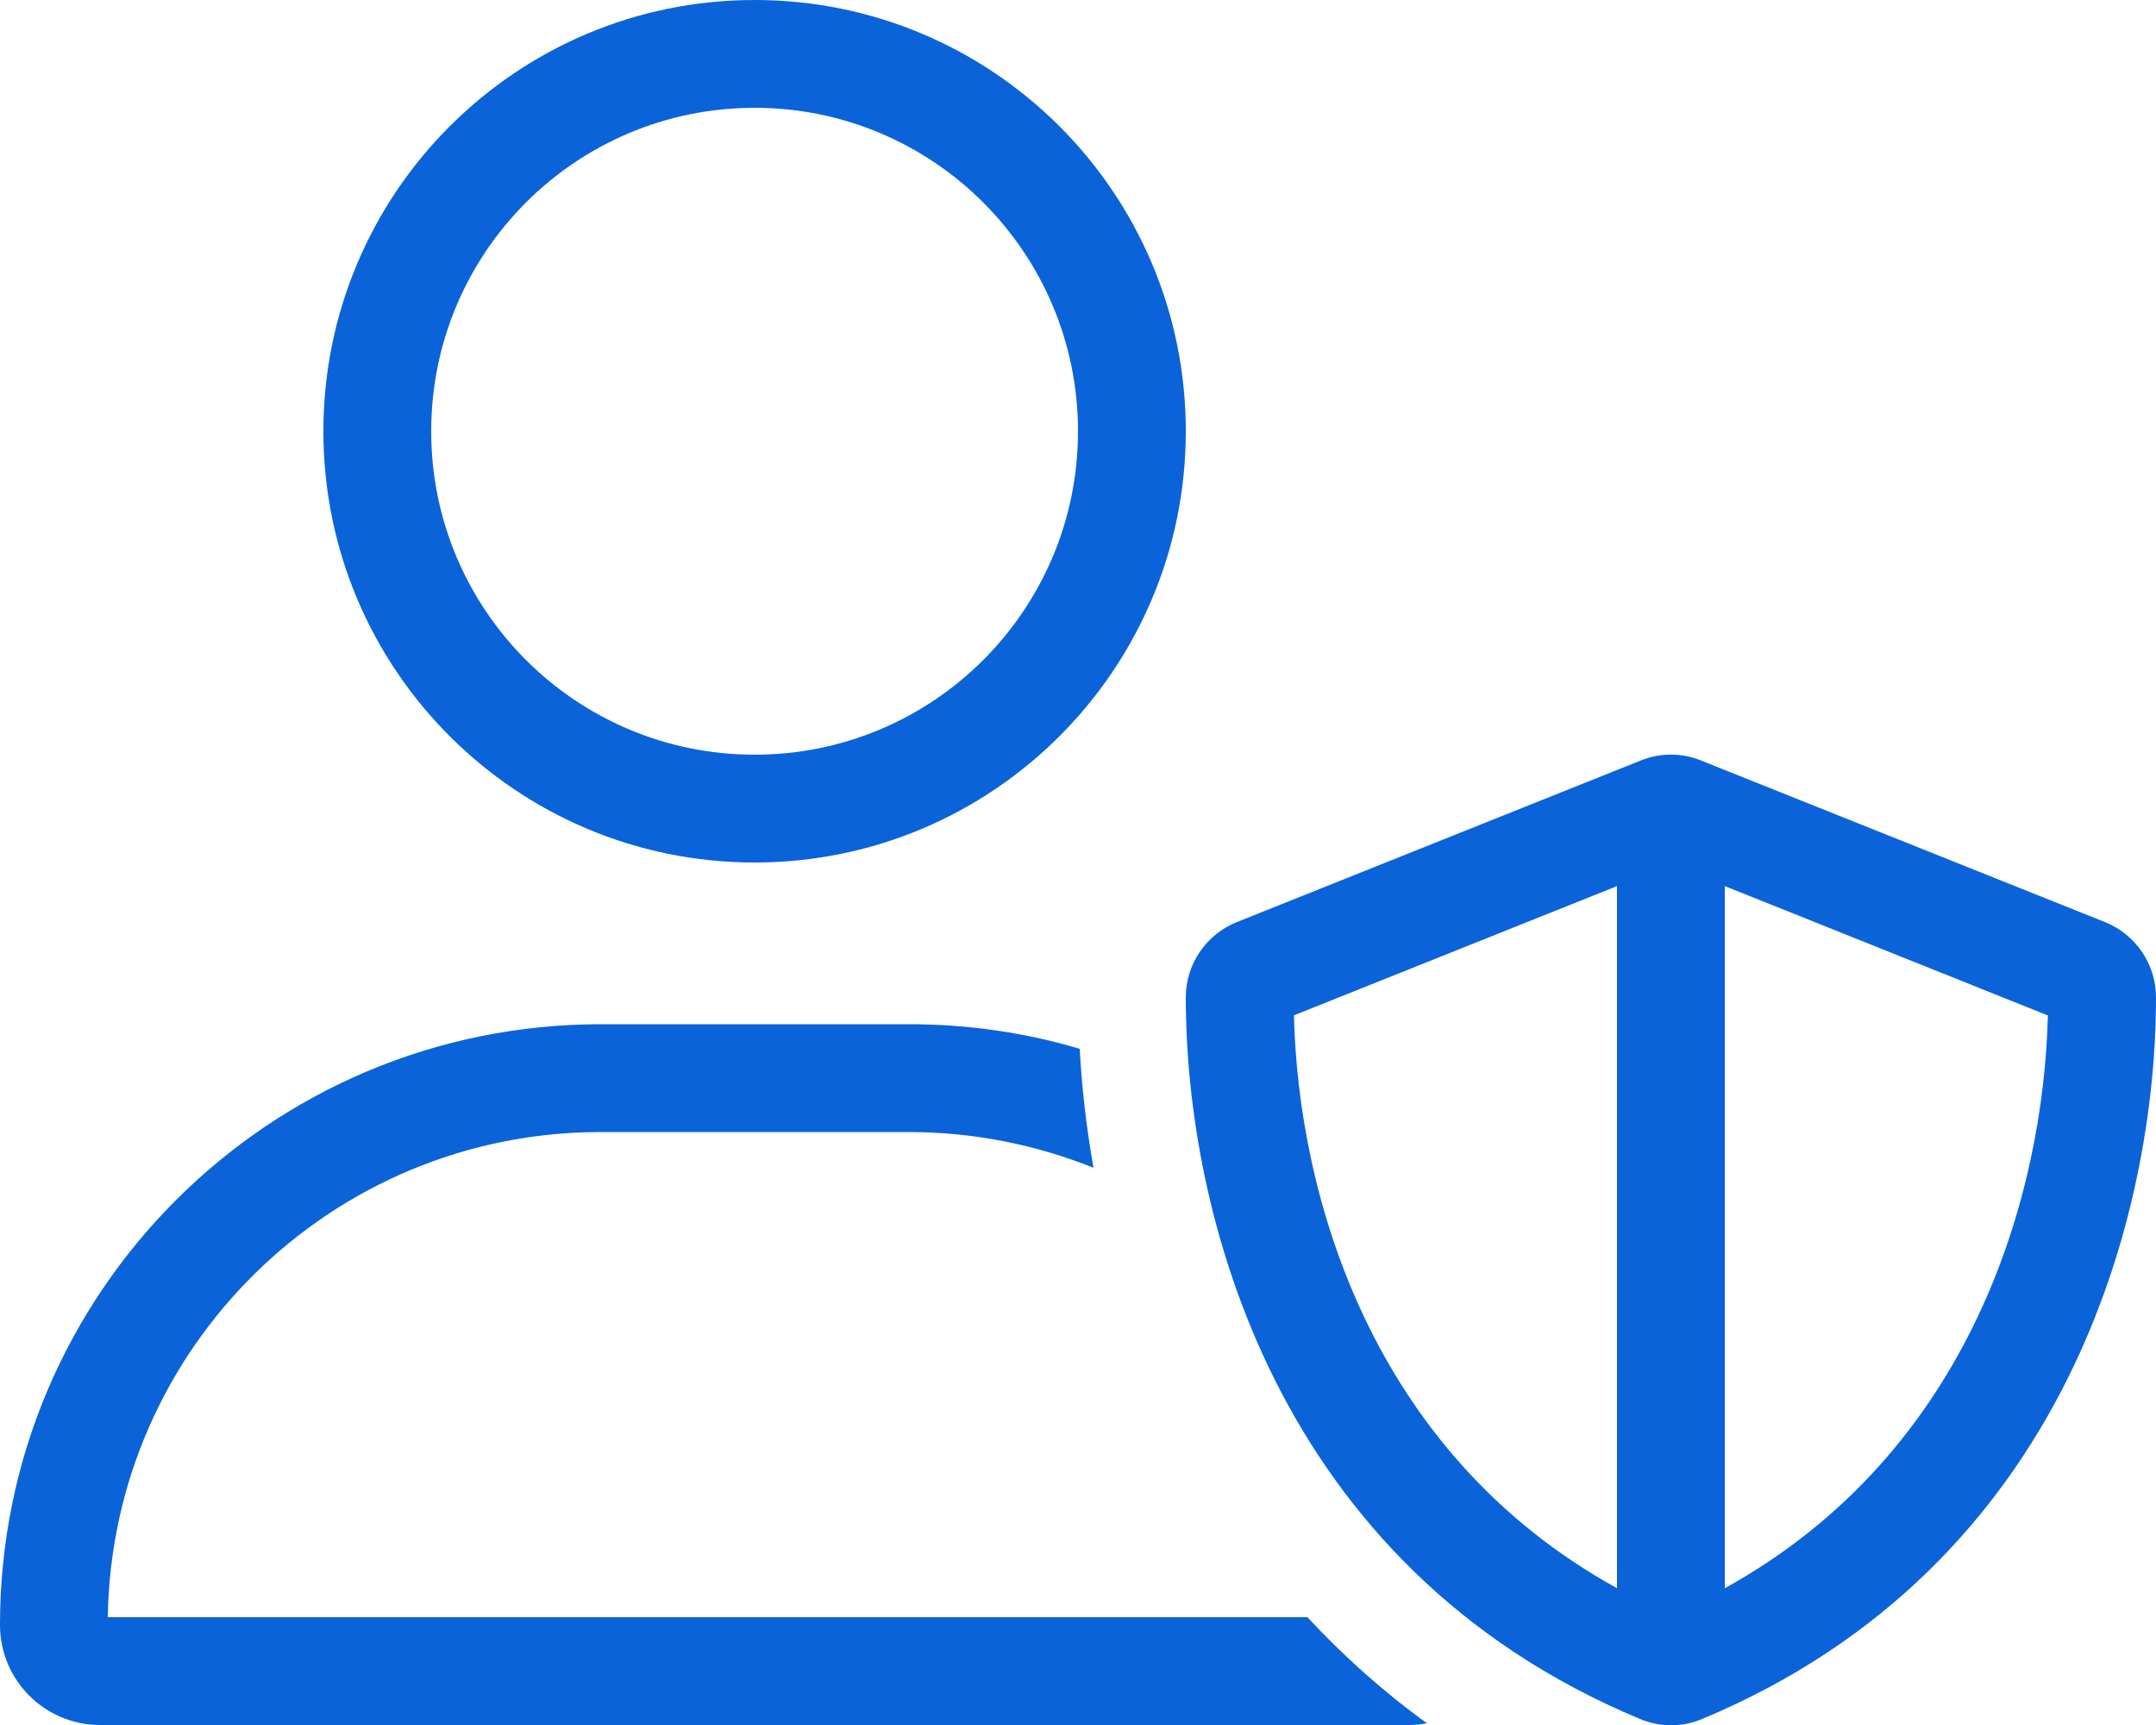
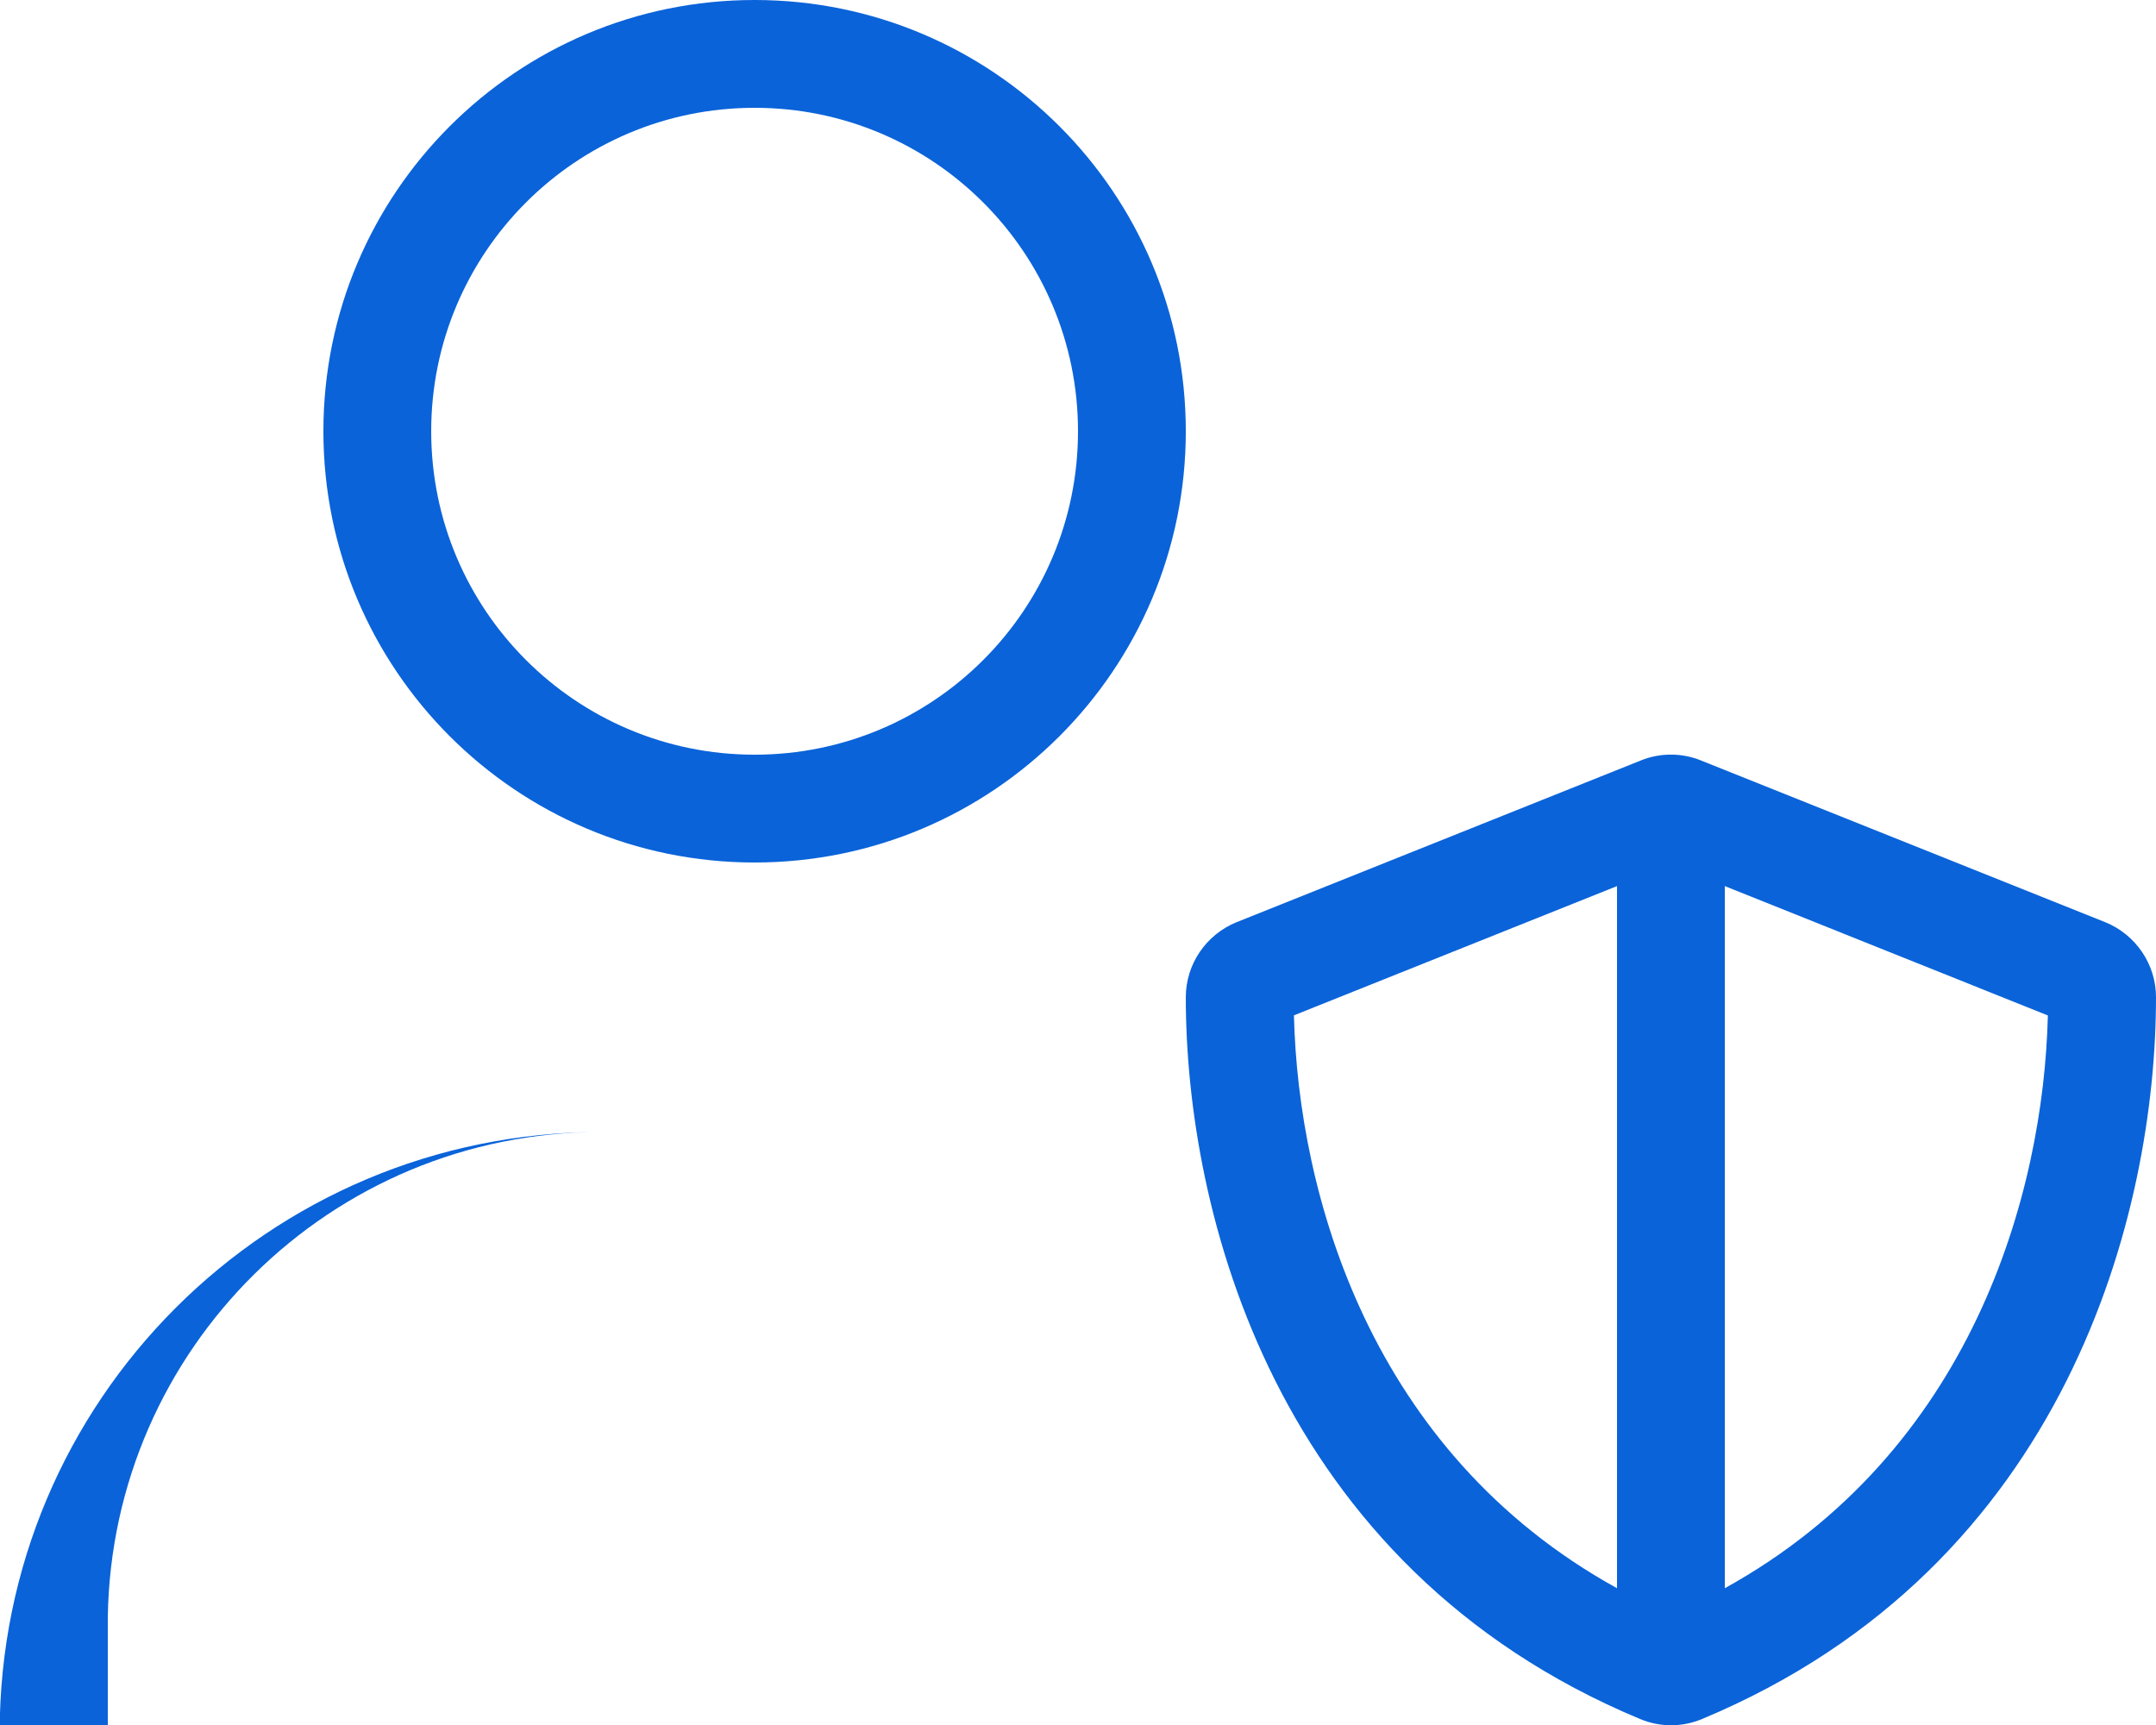
<svg xmlns="http://www.w3.org/2000/svg" id="Layer_1" data-name="Layer 1" version="1.1" viewBox="0 0 640 512">
  <defs>
    <style>
      .cls-1 {
        fill: #0a63d9;
        stroke-width: 0px;
      }
    </style>
  </defs>
-   <path class="cls-1" d="M128,128c0-53.02,42.98-96,96-96s96,42.98,96,96-42.98,96-96,96-96-42.98-96-96ZM352,128C352,57.31,294.69,0,224,0S96,57.31,96,128s57.31,128,128,128,128-57.31,128-128ZM32,480c1.2-79.7,66.2-144,146.3-144h91.4c19.4,0,37.9,3.8,54.9,10.6-2.2-12.4-3.5-24.3-4.1-35.3-16.1-4.8-33.1-7.3-50.7-7.3h-91.4c-98.6,0-178.4,79.8-178.4,178.3,0,16.4,13.3,29.7,29.7,29.7h388.6c1.8,0,3.5-.2,5.3-.5-13.4-9.7-25.1-20.3-35.5-31.5H32ZM384,301.4l96-38.4v208.4c-73.4-40.5-94.6-117.1-95.9-170h-.1ZM607.9,301.4c-1.3,53-22.6,129.5-95.9,170v-208.4l95.9,38.4ZM504.9,225.7c-5.7-2.3-12.1-2.3-17.8,0l-120,48c-9.1,3.7-15.1,12.5-15.1,22.3,0,63.3,25.9,168.8,134.8,214.2,5.9,2.5,12.6,2.5,18.5,0,108.8-45.4,134.7-150.9,134.7-214.2,0-9.8-6-18.6-15.1-22.3l-120-48h0Z" />
+   <path class="cls-1" d="M128,128c0-53.02,42.98-96,96-96s96,42.98,96,96-42.98,96-96,96-96-42.98-96-96ZM352,128C352,57.31,294.69,0,224,0S96,57.31,96,128s57.31,128,128,128,128-57.31,128-128ZM32,480c1.2-79.7,66.2-144,146.3-144h91.4h-91.4c-98.6,0-178.4,79.8-178.4,178.3,0,16.4,13.3,29.7,29.7,29.7h388.6c1.8,0,3.5-.2,5.3-.5-13.4-9.7-25.1-20.3-35.5-31.5H32ZM384,301.4l96-38.4v208.4c-73.4-40.5-94.6-117.1-95.9-170h-.1ZM607.9,301.4c-1.3,53-22.6,129.5-95.9,170v-208.4l95.9,38.4ZM504.9,225.7c-5.7-2.3-12.1-2.3-17.8,0l-120,48c-9.1,3.7-15.1,12.5-15.1,22.3,0,63.3,25.9,168.8,134.8,214.2,5.9,2.5,12.6,2.5,18.5,0,108.8-45.4,134.7-150.9,134.7-214.2,0-9.8-6-18.6-15.1-22.3l-120-48h0Z" />
</svg>